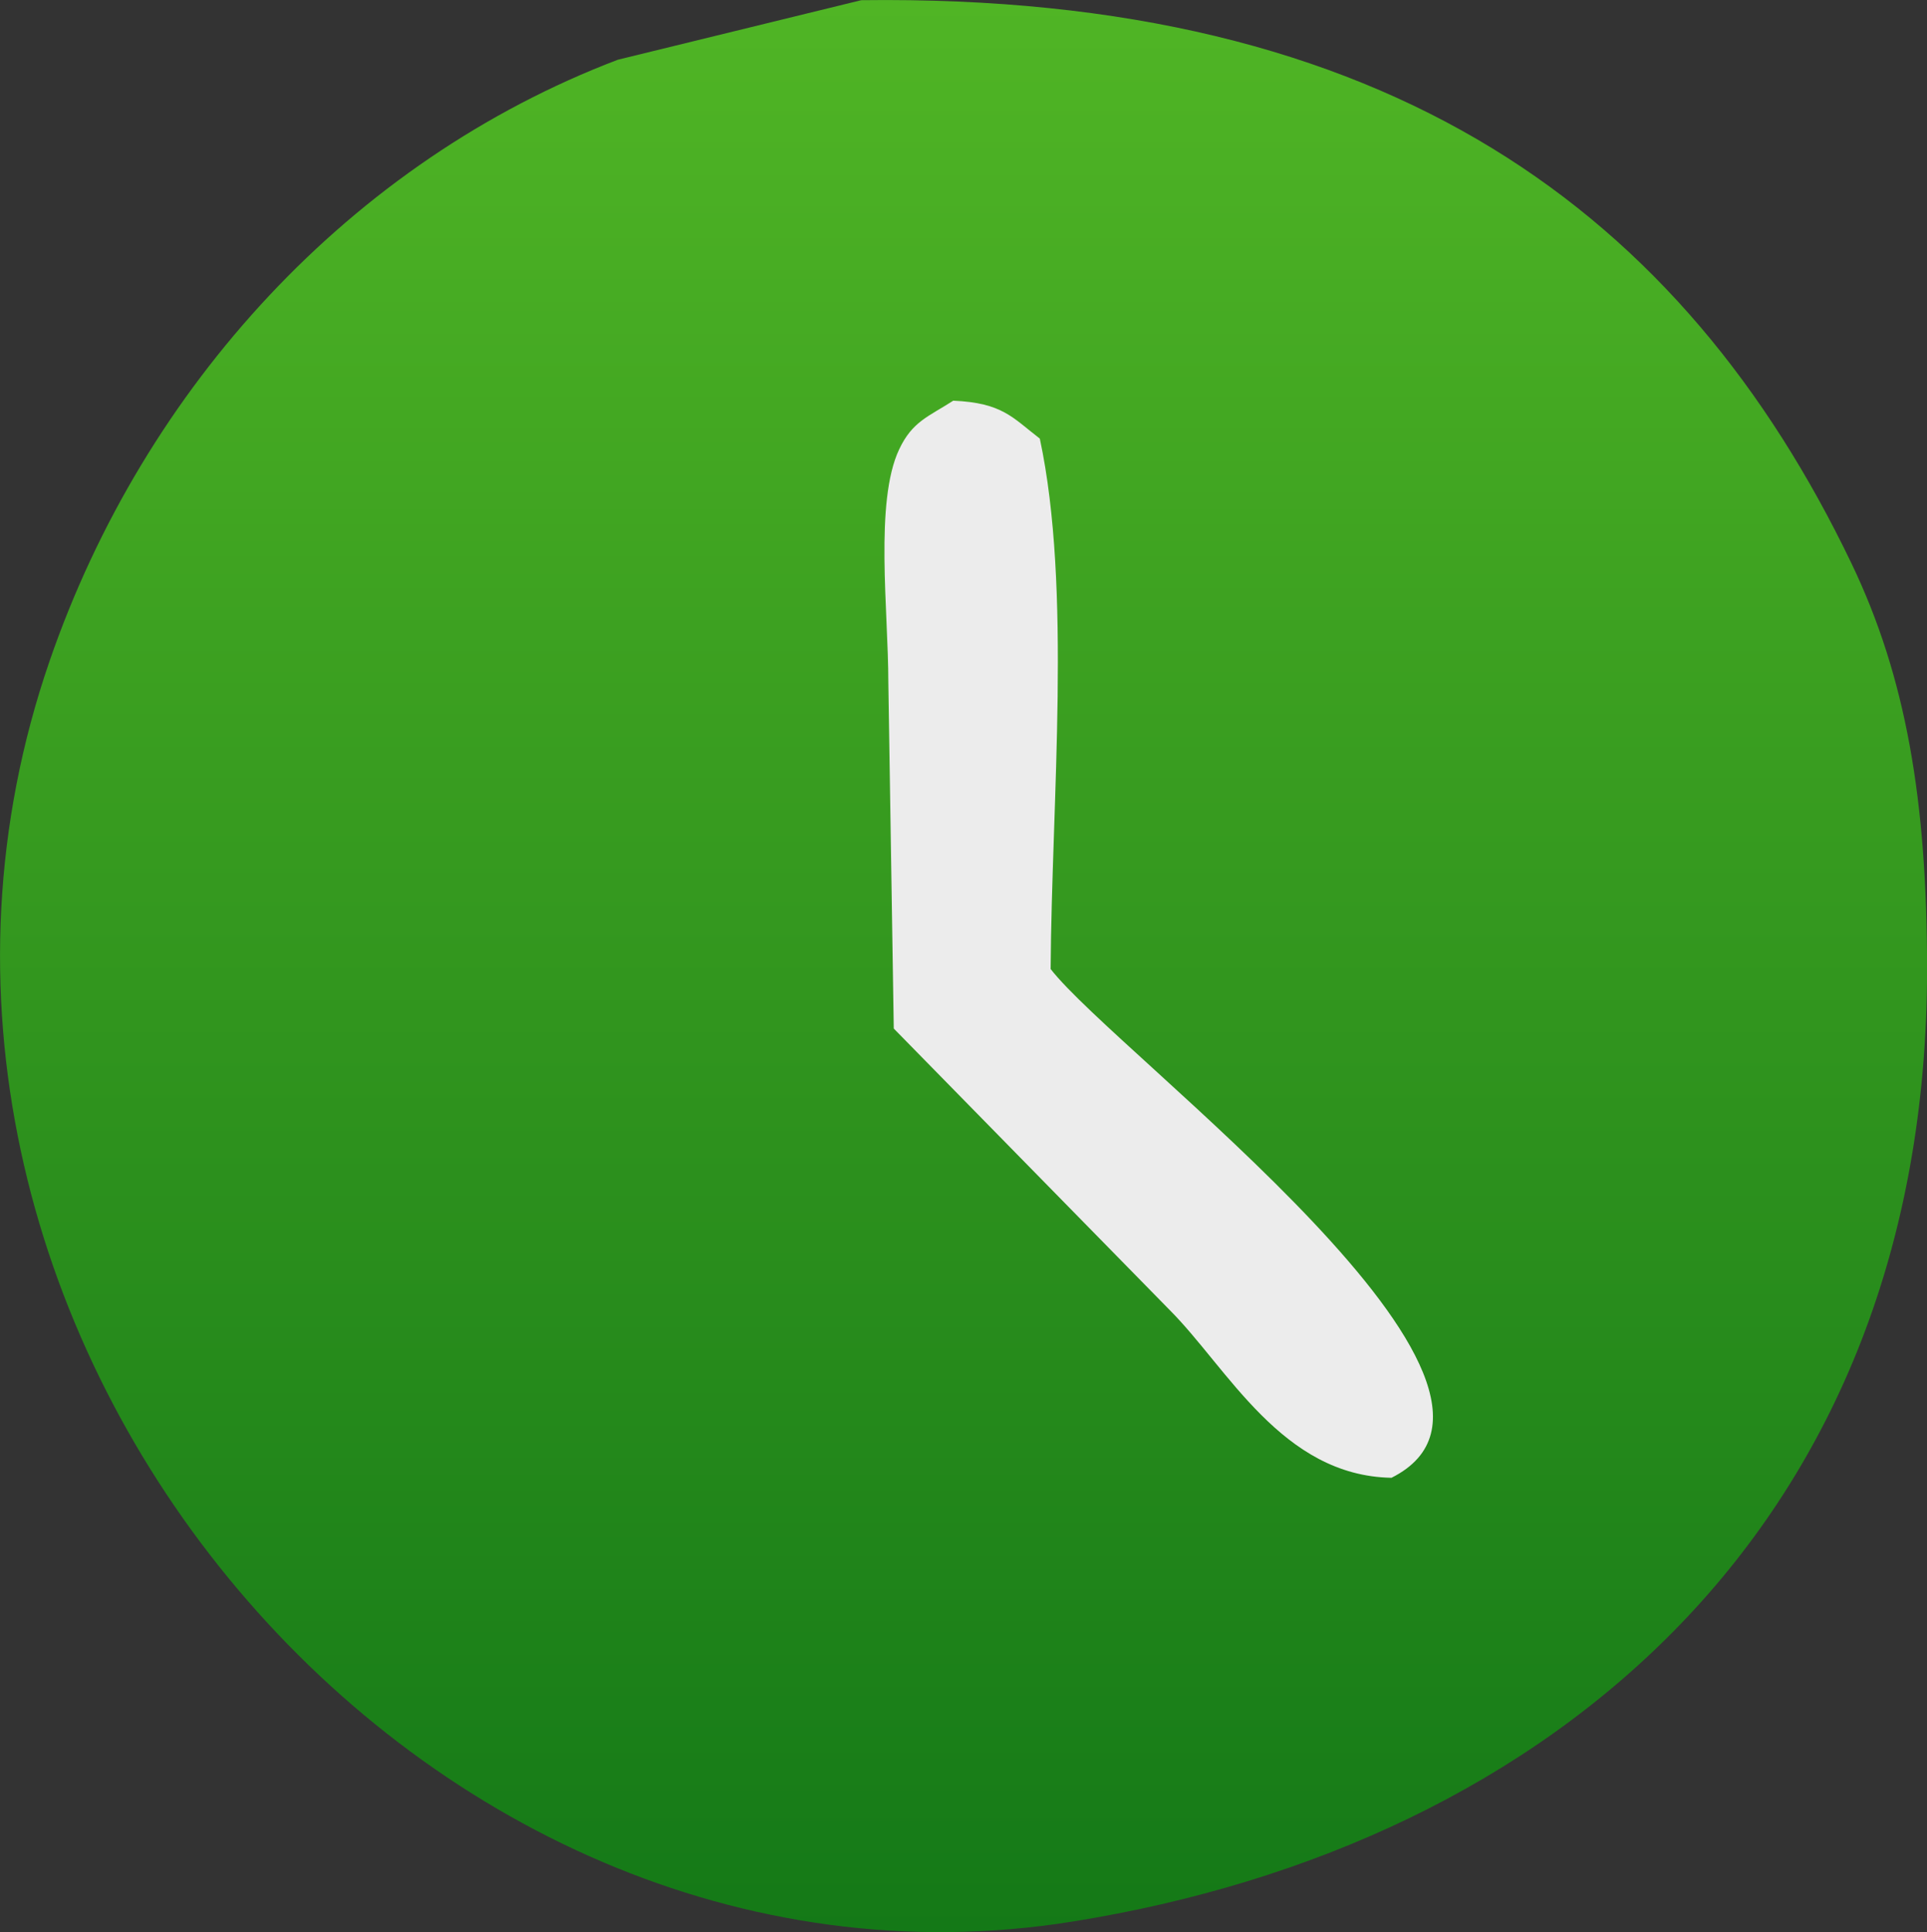
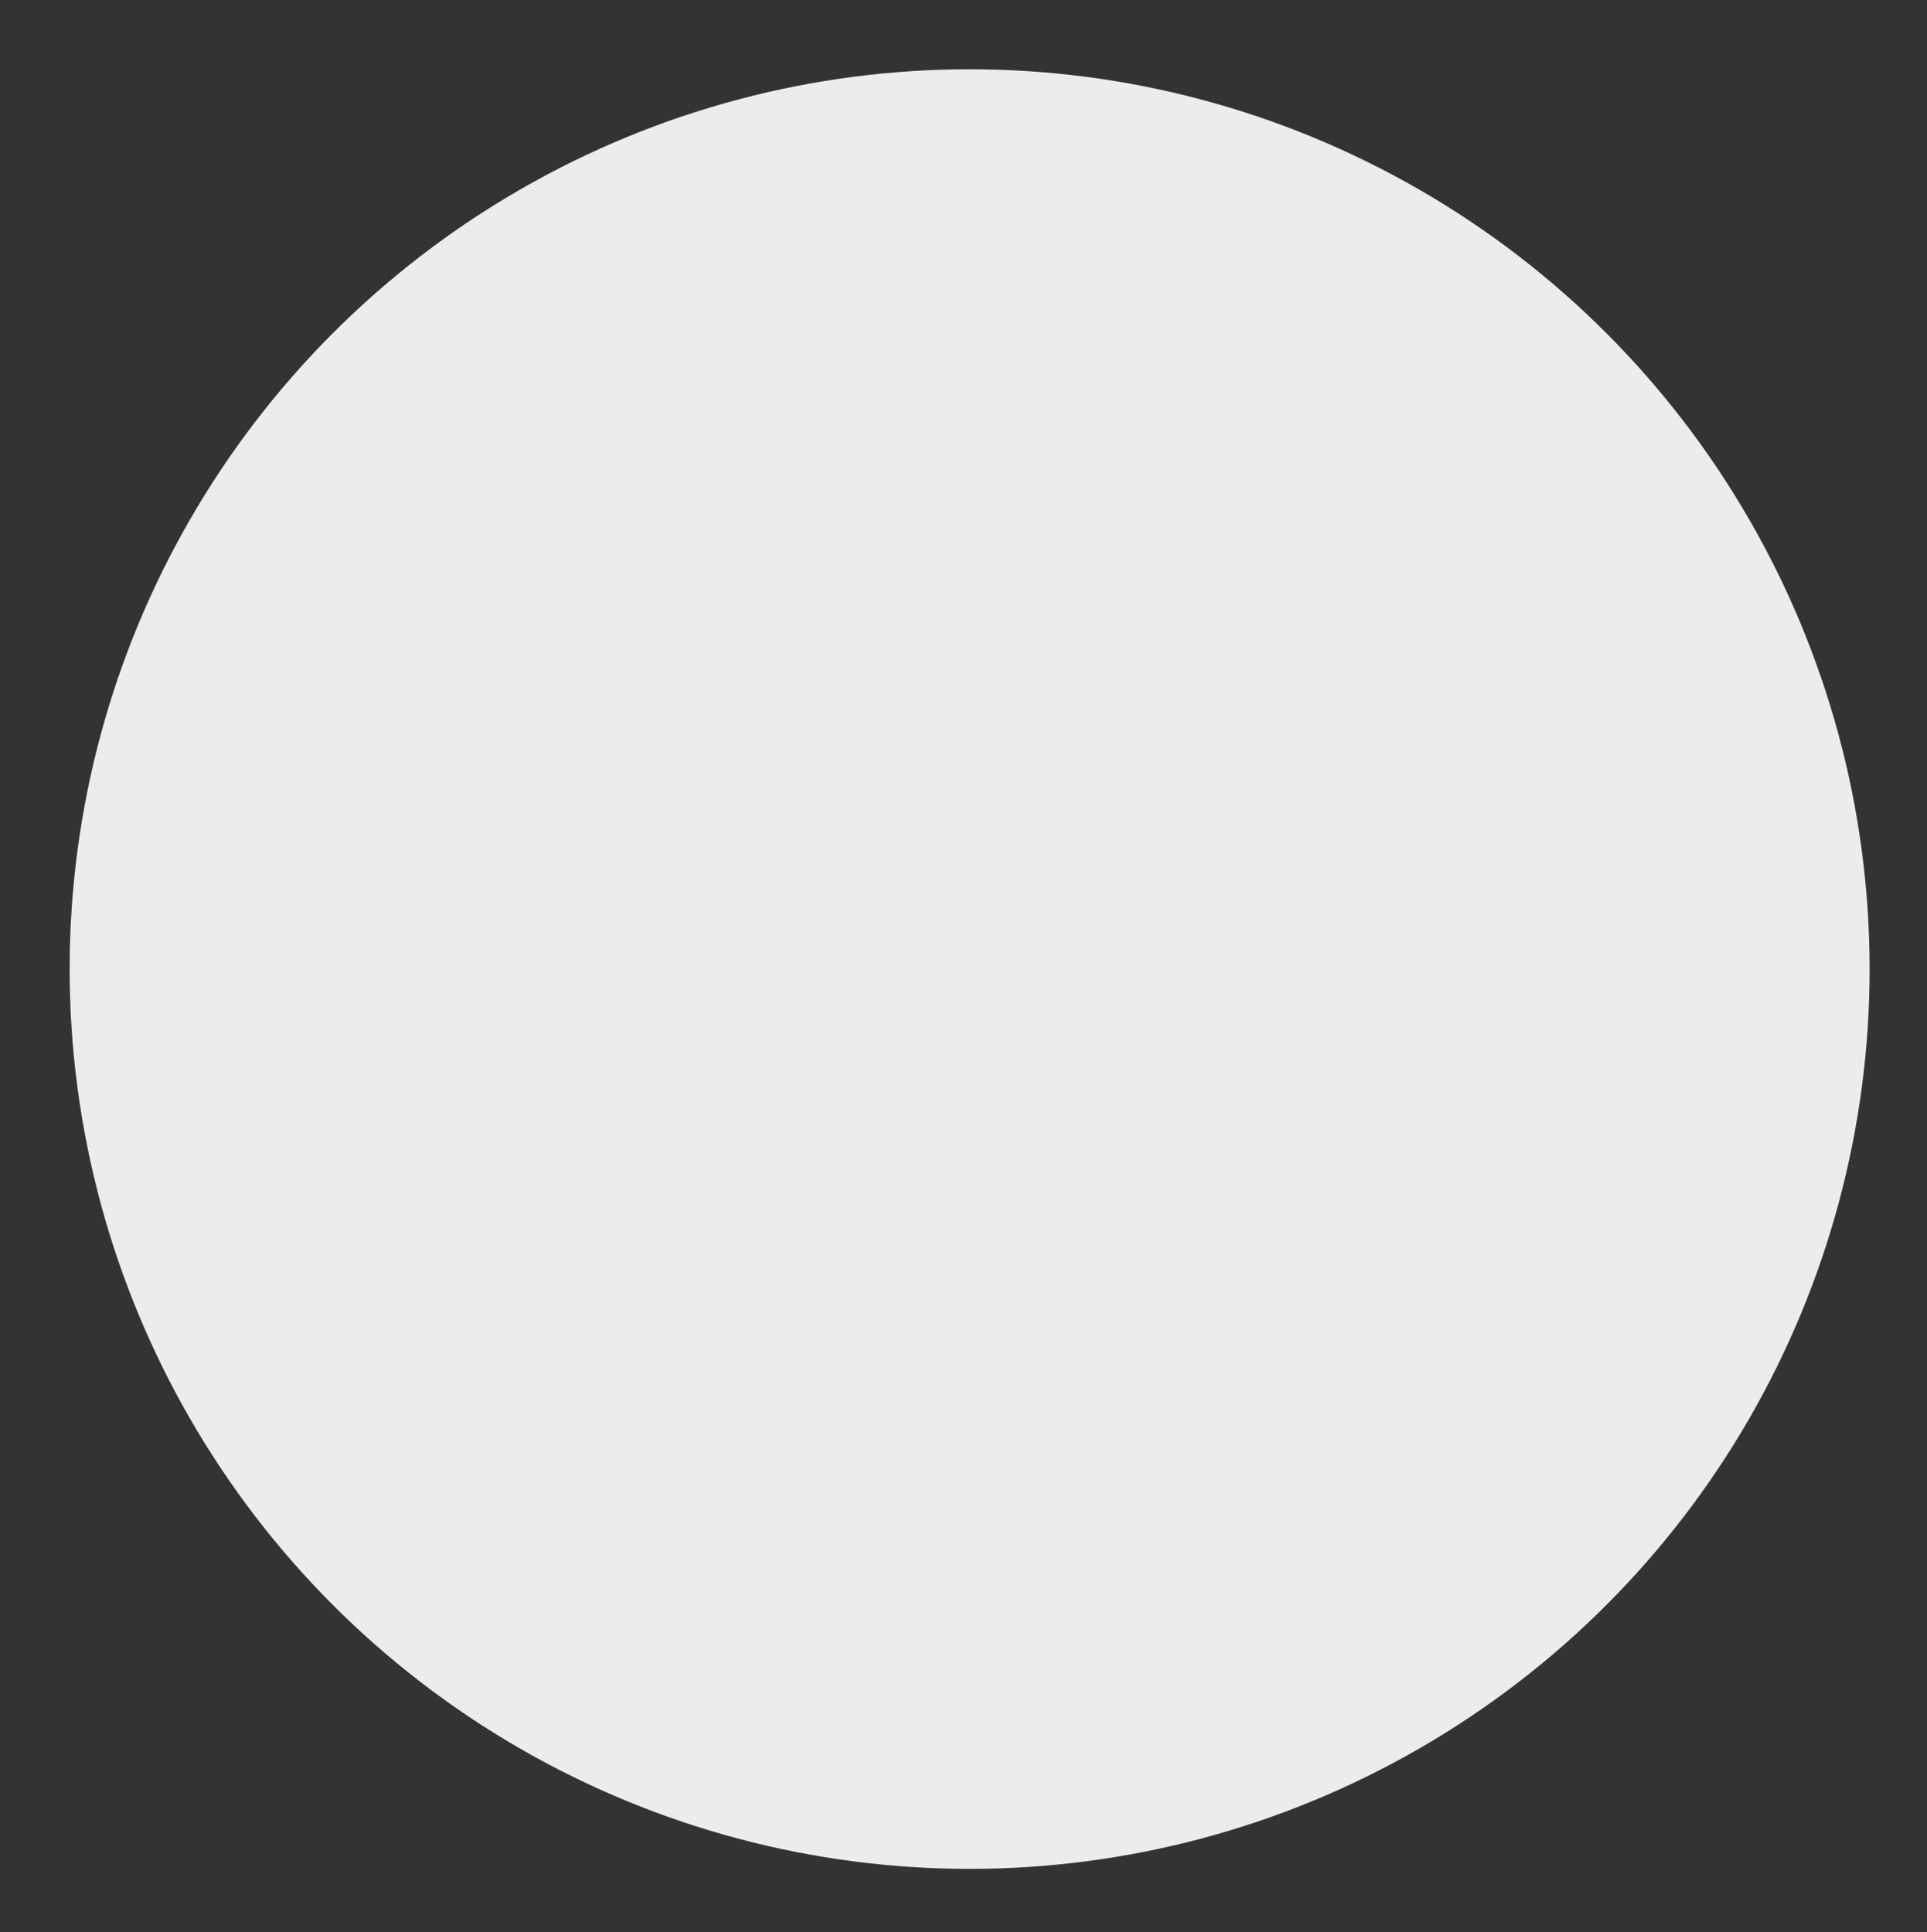
<svg xmlns="http://www.w3.org/2000/svg" width="95.996" height="96.279" viewBox="0 0 319.03 319.97">
  <rect x="0" y="0" width="319.03" height="319.97" fill="#333333" stroke="none" />
  <defs>
    <style>
      .cls-1 {
        fill: #ececec;
      }

      .cls-2 {
        fill-rule: evenodd;
        fill: url(#linear-gradient);
      }
    </style>
    <linearGradient id="linear-gradient" x1="2268.985" y1="1809.53" x2="2268.985" y2="2129.5" gradientUnits="userSpaceOnUse">
      <stop offset="0" stop-color="#50b525" />
      <stop offset="0.526" stop-color="#31951e" />
      <stop offset="1" stop-color="#147917" />
    </linearGradient>
  </defs>
  <circle class="cls-1" cx="160.53" cy="160.47" r="149" />
-   <path id="clock_1" data-name="clock 1" class="cls-2" d="M2252.06,1809.56c87.59-1.12,136.11,35.32,163.91,93.21,9.06,18.85,12.54,39.36,12.54,67.22,0,91.85-61.8,144.99-141.51,157.74-109.29,17.49-206.96-99.73-169.29-208.83,15.66-45.35,49.93-82.68,94.05-99.48Q2231.9,1814.485,2252.06,1809.56Zm15.23,66.32c-4.08,2.63-6.78,3.42-8.96,8.07-4.09,8.66-1.79,26.76-1.79,38.54l0.9,57.36,45.68,46.61c9.61,9.62,18.58,27.45,36.72,27.78,29.59-14.84-45.38-69.99-56.43-84.25,0.18-28,3.51-63.03-1.79-87.83C2277.09,1878.68,2275.45,1876.24,2267.29,1875.88Z" transform="translate(-2109.47 -1809.53)" />
</svg>